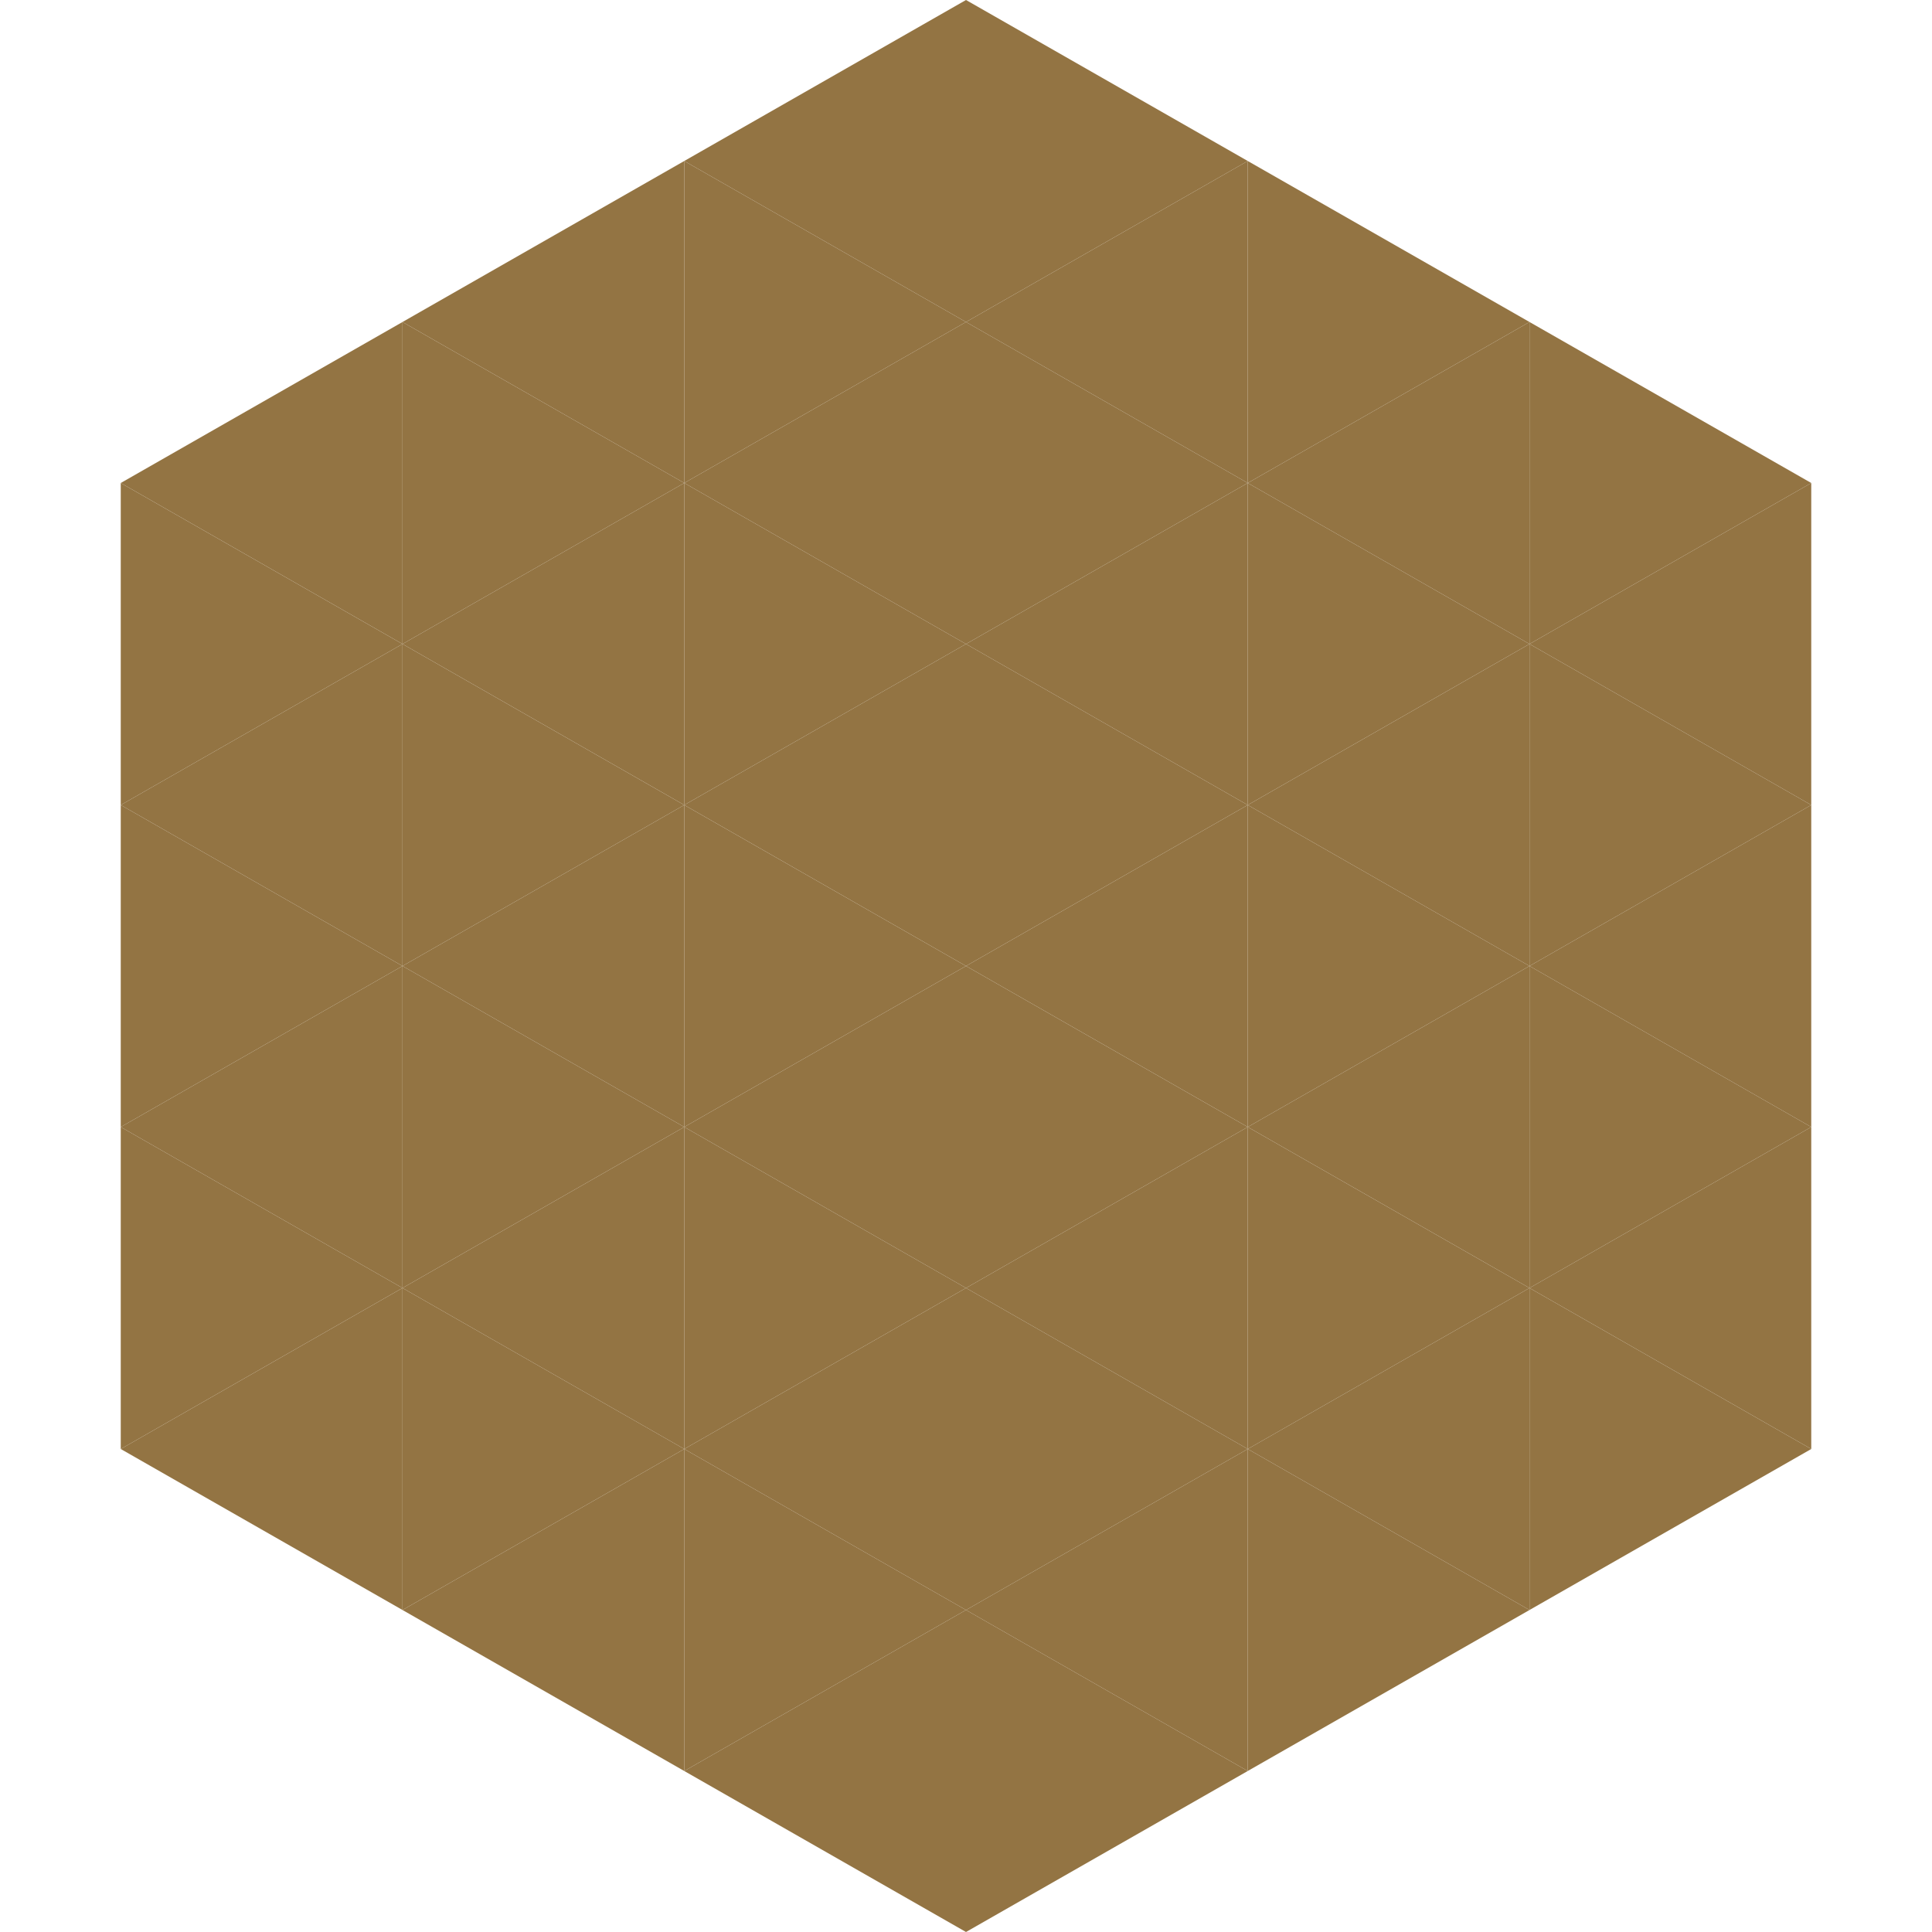
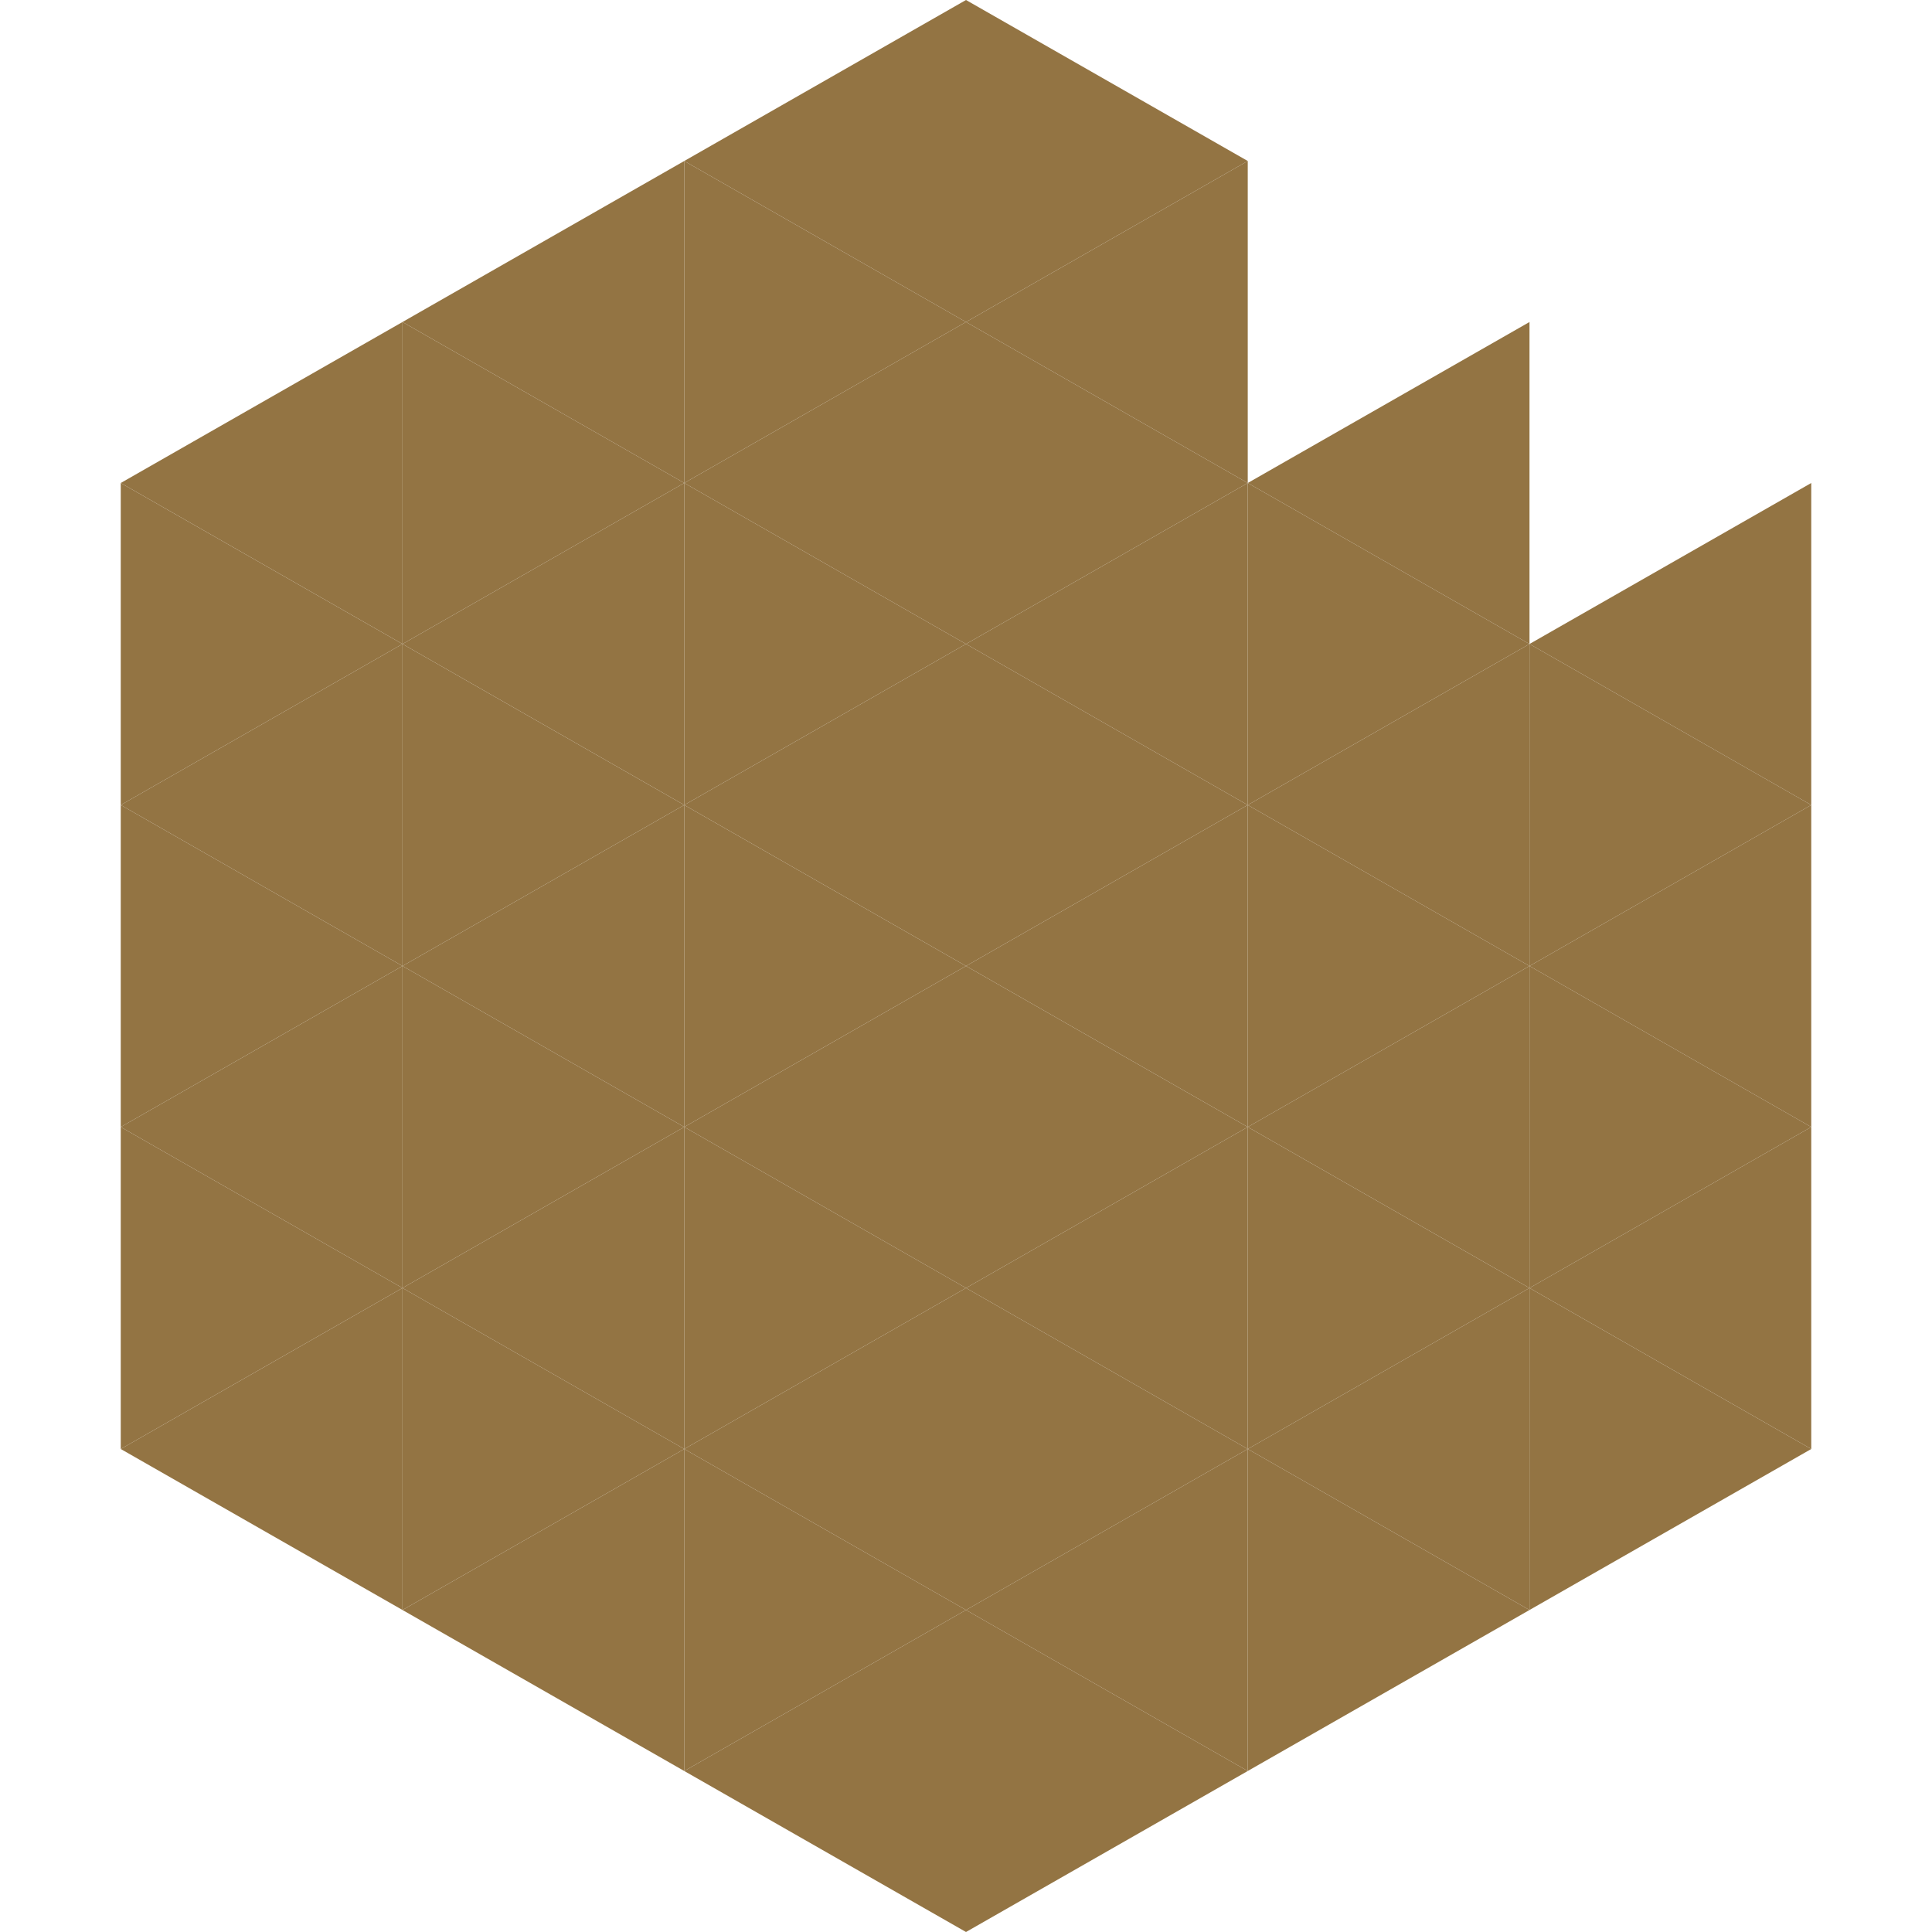
<svg xmlns="http://www.w3.org/2000/svg" width="240" height="240">
  <polygon points="50,40 15,60 50,80" style="fill:rgb(147,116,67)" />
-   <polygon points="190,40 225,60 190,80" style="fill:rgb(147,116,67)" />
  <polygon points="15,60 50,80 15,100" style="fill:rgb(147,116,67)" />
  <polygon points="225,60 190,80 225,100" style="fill:rgb(147,116,67)" />
  <polygon points="50,80 15,100 50,120" style="fill:rgb(147,116,67)" />
  <polygon points="190,80 225,100 190,120" style="fill:rgb(147,116,67)" />
  <polygon points="15,100 50,120 15,140" style="fill:rgb(147,116,67)" />
  <polygon points="225,100 190,120 225,140" style="fill:rgb(147,116,67)" />
  <polygon points="50,120 15,140 50,160" style="fill:rgb(147,116,67)" />
  <polygon points="190,120 225,140 190,160" style="fill:rgb(147,116,67)" />
  <polygon points="15,140 50,160 15,180" style="fill:rgb(147,116,67)" />
  <polygon points="225,140 190,160 225,180" style="fill:rgb(147,116,67)" />
  <polygon points="50,160 15,180 50,200" style="fill:rgb(147,116,67)" />
  <polygon points="190,160 225,180 190,200" style="fill:rgb(147,116,67)" />
  <polygon points="15,180 50,200 15,220" style="fill:rgb(255,255,255); fill-opacity:0" />
  <polygon points="225,180 190,200 225,220" style="fill:rgb(255,255,255); fill-opacity:0" />
  <polygon points="50,0 85,20 50,40" style="fill:rgb(255,255,255); fill-opacity:0" />
  <polygon points="190,0 155,20 190,40" style="fill:rgb(255,255,255); fill-opacity:0" />
  <polygon points="85,20 50,40 85,60" style="fill:rgb(147,116,67)" />
-   <polygon points="155,20 190,40 155,60" style="fill:rgb(147,116,67)" />
  <polygon points="50,40 85,60 50,80" style="fill:rgb(147,116,67)" />
  <polygon points="190,40 155,60 190,80" style="fill:rgb(147,116,67)" />
  <polygon points="85,60 50,80 85,100" style="fill:rgb(147,116,67)" />
  <polygon points="155,60 190,80 155,100" style="fill:rgb(147,116,67)" />
  <polygon points="50,80 85,100 50,120" style="fill:rgb(147,116,67)" />
  <polygon points="190,80 155,100 190,120" style="fill:rgb(147,116,67)" />
  <polygon points="85,100 50,120 85,140" style="fill:rgb(147,116,67)" />
  <polygon points="155,100 190,120 155,140" style="fill:rgb(147,116,67)" />
  <polygon points="50,120 85,140 50,160" style="fill:rgb(147,116,67)" />
  <polygon points="190,120 155,140 190,160" style="fill:rgb(147,116,67)" />
  <polygon points="85,140 50,160 85,180" style="fill:rgb(147,116,67)" />
  <polygon points="155,140 190,160 155,180" style="fill:rgb(147,116,67)" />
  <polygon points="50,160 85,180 50,200" style="fill:rgb(147,116,67)" />
  <polygon points="190,160 155,180 190,200" style="fill:rgb(147,116,67)" />
  <polygon points="85,180 50,200 85,220" style="fill:rgb(147,116,67)" />
  <polygon points="155,180 190,200 155,220" style="fill:rgb(147,116,67)" />
  <polygon points="120,0 85,20 120,40" style="fill:rgb(147,116,67)" />
  <polygon points="120,0 155,20 120,40" style="fill:rgb(147,116,67)" />
  <polygon points="85,20 120,40 85,60" style="fill:rgb(147,116,67)" />
  <polygon points="155,20 120,40 155,60" style="fill:rgb(147,116,67)" />
  <polygon points="120,40 85,60 120,80" style="fill:rgb(147,116,67)" />
  <polygon points="120,40 155,60 120,80" style="fill:rgb(147,116,67)" />
  <polygon points="85,60 120,80 85,100" style="fill:rgb(147,116,67)" />
  <polygon points="155,60 120,80 155,100" style="fill:rgb(147,116,67)" />
  <polygon points="120,80 85,100 120,120" style="fill:rgb(147,116,67)" />
  <polygon points="120,80 155,100 120,120" style="fill:rgb(147,116,67)" />
  <polygon points="85,100 120,120 85,140" style="fill:rgb(147,116,67)" />
  <polygon points="155,100 120,120 155,140" style="fill:rgb(147,116,67)" />
  <polygon points="120,120 85,140 120,160" style="fill:rgb(147,116,67)" />
  <polygon points="120,120 155,140 120,160" style="fill:rgb(147,116,67)" />
  <polygon points="85,140 120,160 85,180" style="fill:rgb(147,116,67)" />
  <polygon points="155,140 120,160 155,180" style="fill:rgb(147,116,67)" />
  <polygon points="120,160 85,180 120,200" style="fill:rgb(147,116,67)" />
  <polygon points="120,160 155,180 120,200" style="fill:rgb(147,116,67)" />
  <polygon points="85,180 120,200 85,220" style="fill:rgb(147,116,67)" />
  <polygon points="155,180 120,200 155,220" style="fill:rgb(147,116,67)" />
  <polygon points="120,200 85,220 120,240" style="fill:rgb(147,116,67)" />
  <polygon points="120,200 155,220 120,240" style="fill:rgb(147,116,67)" />
  <polygon points="85,220 120,240 85,260" style="fill:rgb(255,255,255); fill-opacity:0" />
  <polygon points="155,220 120,240 155,260" style="fill:rgb(255,255,255); fill-opacity:0" />
</svg>